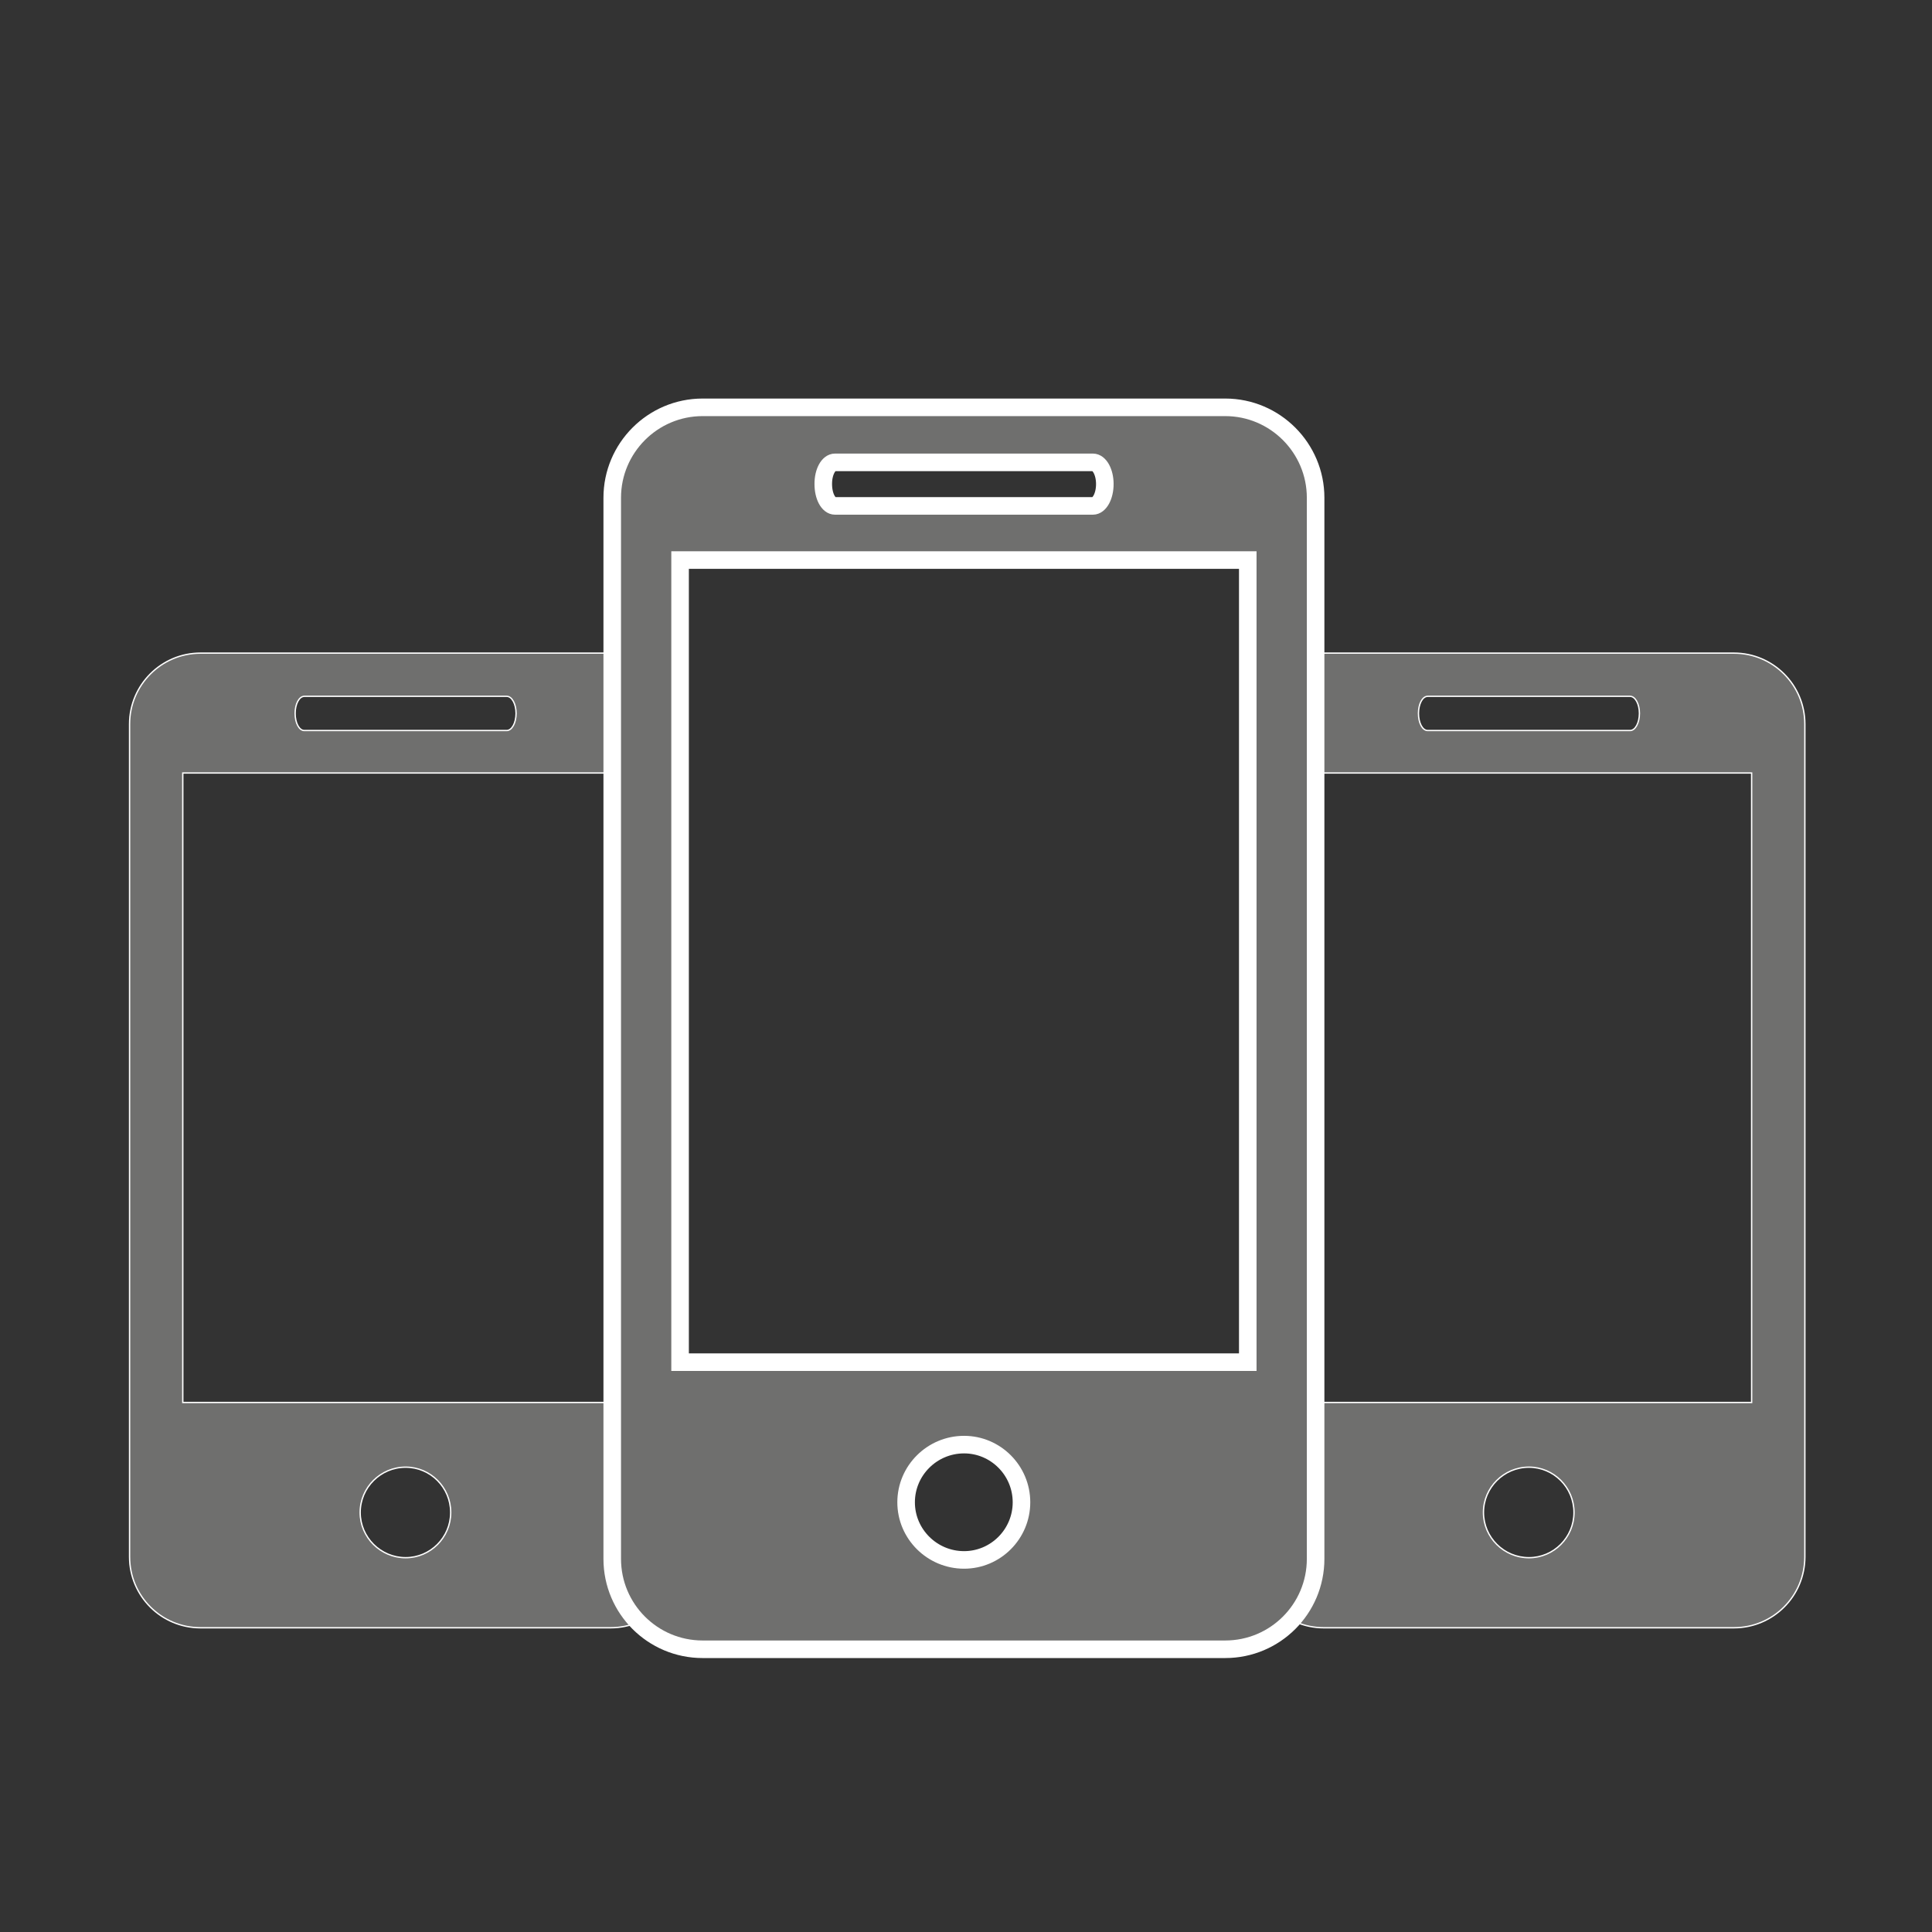
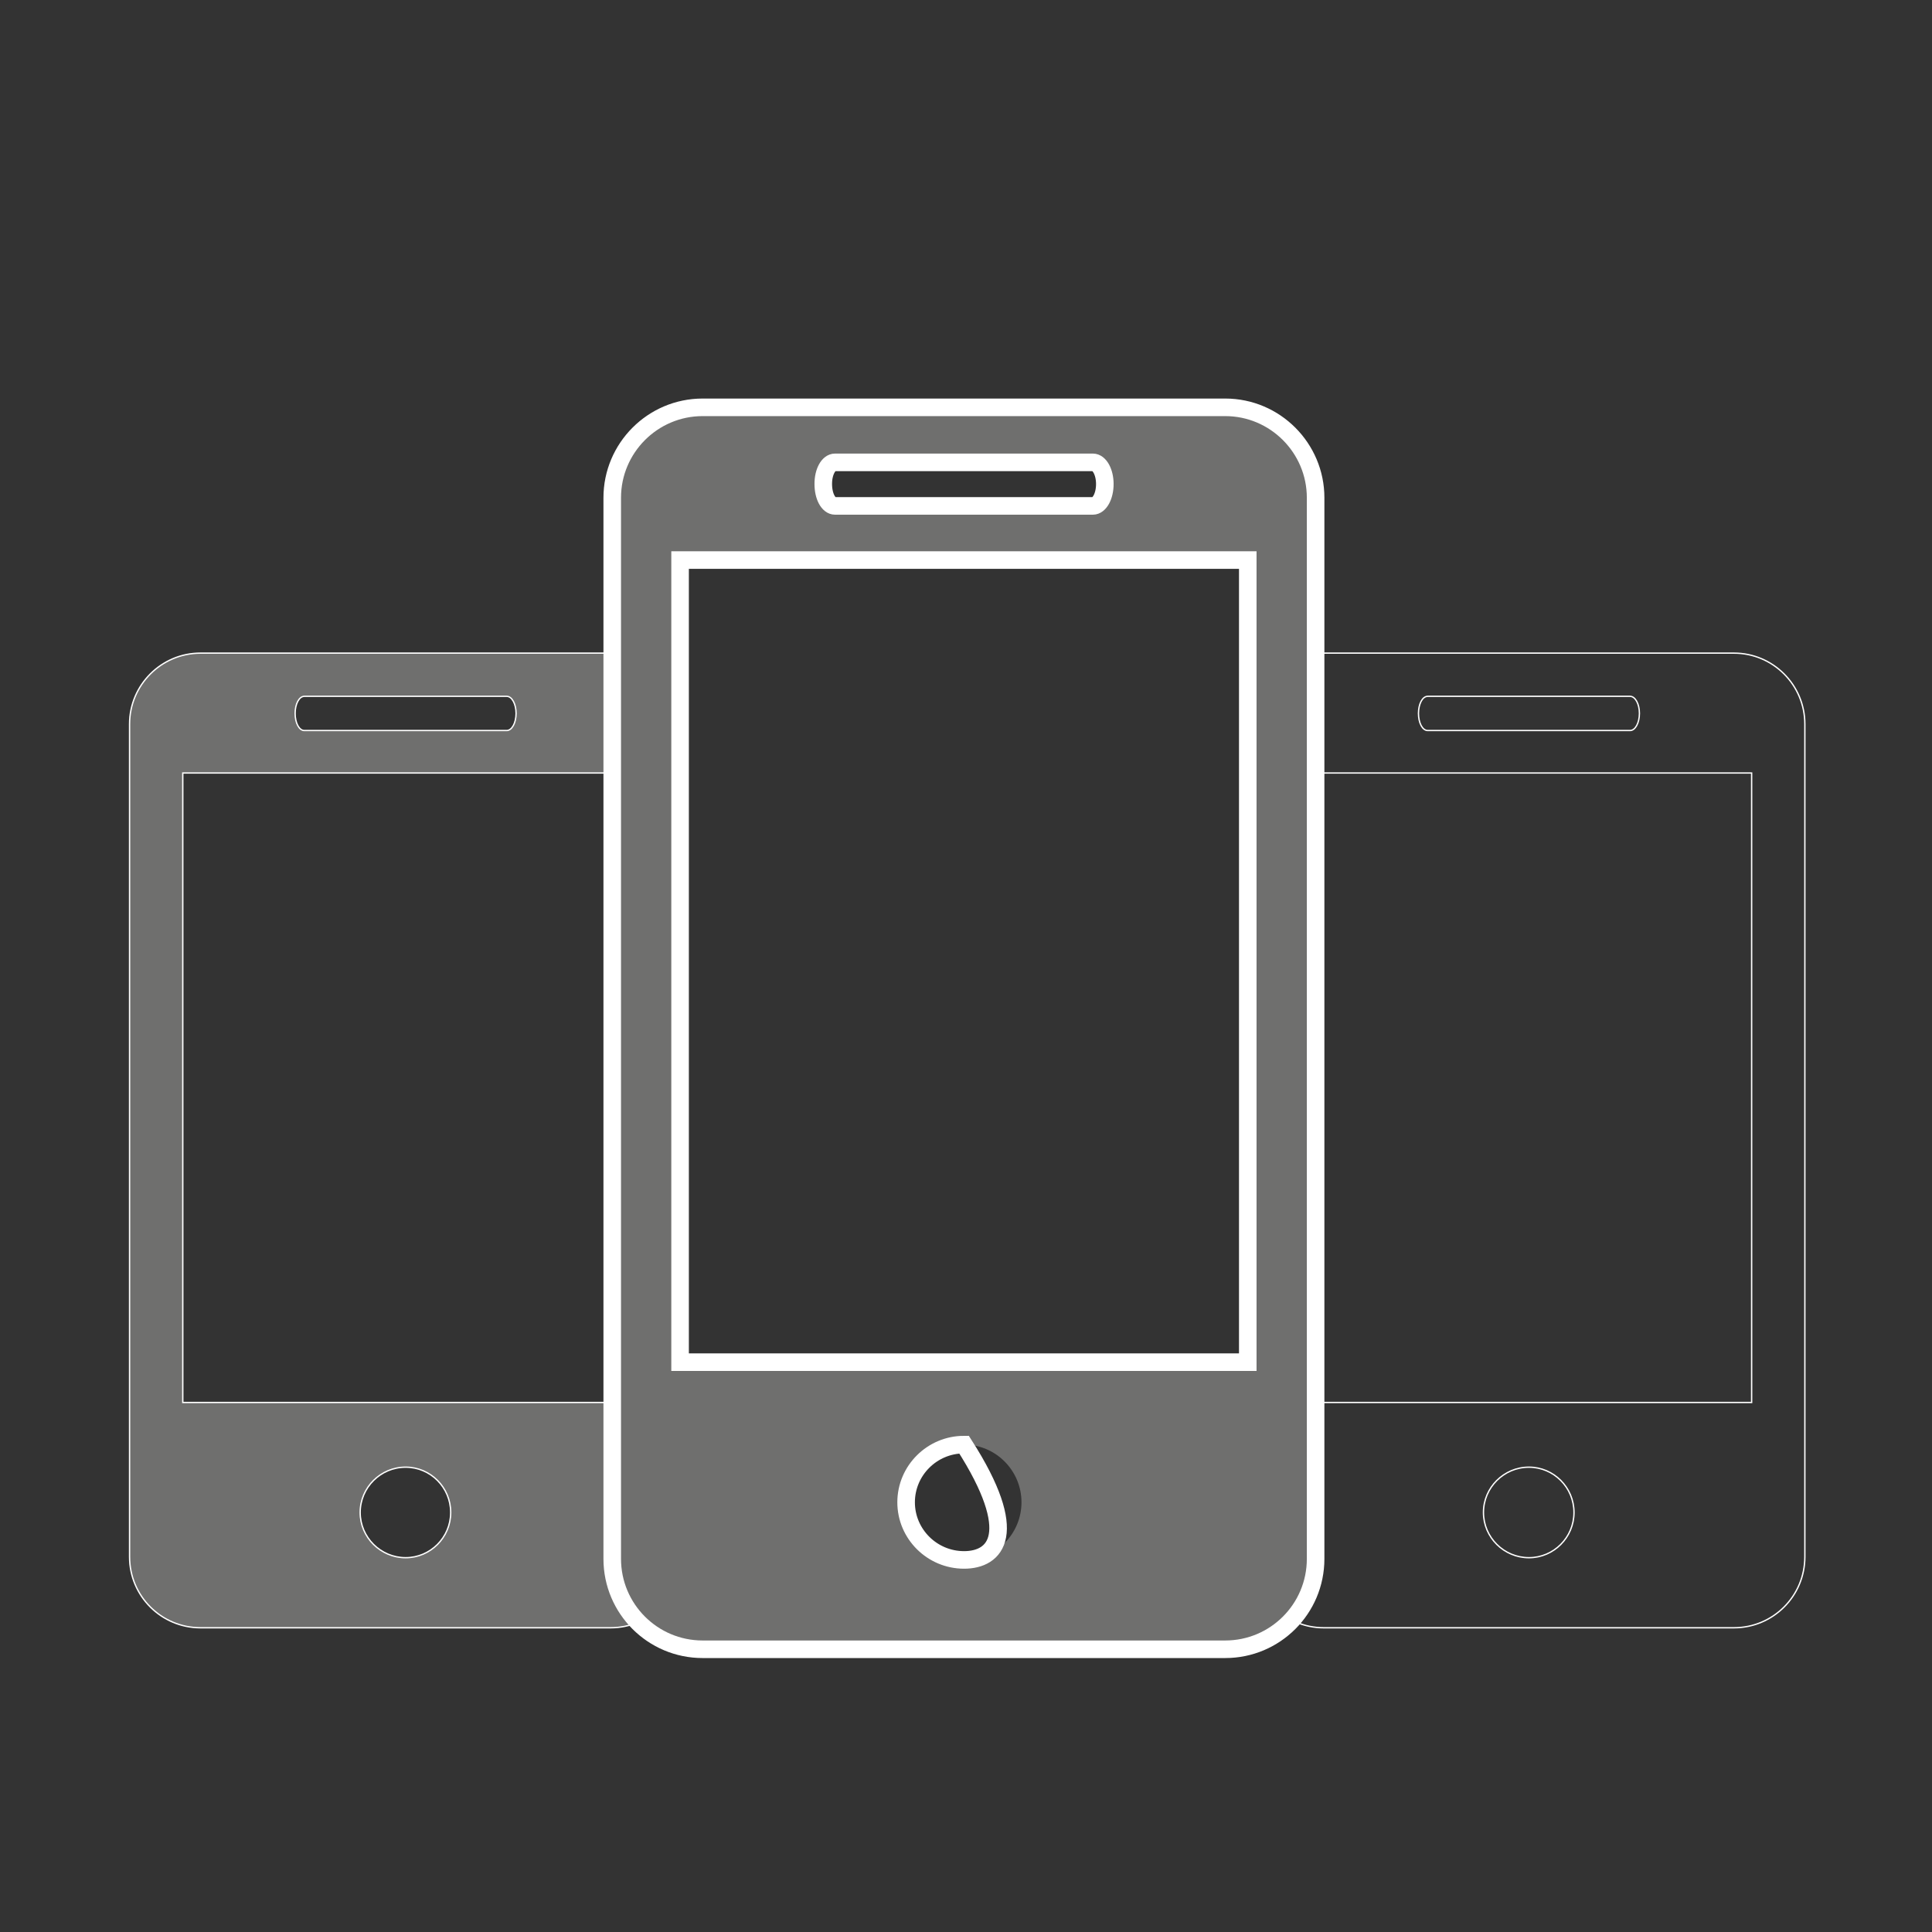
<svg xmlns="http://www.w3.org/2000/svg" xmlns:xlink="http://www.w3.org/1999/xlink" version="1.1" id="Camada_1" x="0px" y="0px" viewBox="0 0 311.81 311.81" style="enable-background:new 0 0 311.81 311.81;" xml:space="preserve">
  <rect x="0" y="0" width="311.81" height="311.81" fill="#333333" stroke="none" />
  <style type="text/css">
	.st0{clip-path:url(#SVGID_2_);fill-rule:evenodd;clip-rule:evenodd;fill:#6F6F6E;}
	.st1{clip-path:url(#SVGID_2_);fill:none;stroke:#FFFFFF;stroke-width:0.216;stroke-miterlimit:22.926;}
	.st2{clip-path:url(#SVGID_2_);fill:none;stroke:#FFFFFF;stroke-width:2.835;stroke-miterlimit:22.926;}
</style>
  <g>
    <g>
      <defs>
        <rect id="SVGID_1_" x="-0.4" y="-0.28" width="311.81" height="311.81" />
      </defs>
      <clipPath id="SVGID_2_">
        <use xlink:href="#SVGID_1_" style="overflow:visible;" />
      </clipPath>
-       <path class="st0" d="M282.7,226.35h-71.9V124.76h71.9V226.35z M246.76,251.4c-4.03,0-7.34-3.27-7.34-7.3    c0-4.03,3.3-7.31,7.34-7.31c4,0,7.27,3.27,7.27,7.31C254.03,248.13,250.76,251.4,246.76,251.4z M230.42,112.38h32.66    c0.84,0,1.51,1.23,1.51,2.75c0,1.54-0.67,2.77-1.51,2.77h-32.66c-0.85,0-1.49-1.23-1.49-2.77    C228.93,113.62,229.57,112.38,230.42,112.38z M279.84,105.41h-66.19c-6.33,0-11.45,5.15-11.45,11.45v134.4    c0,6.33,5.12,11.45,11.45,11.45h66.19c6.33,0,11.45-5.12,11.45-11.45v-134.4C291.29,110.56,286.17,105.41,279.84,105.41z" />
      <path class="st1" d="M282.7,226.35h-71.9V124.76h71.9V226.35z M246.76,251.4c-4.03,0-7.34-3.27-7.34-7.3    c0-4.03,3.3-7.31,7.34-7.31c4,0,7.27,3.27,7.27,7.31C254.03,248.13,250.76,251.4,246.76,251.4z M230.42,112.38h32.66    c0.84,0,1.51,1.23,1.51,2.75c0,1.54-0.67,2.77-1.51,2.77h-32.66c-0.85,0-1.49-1.23-1.49-2.77    C228.93,113.62,229.57,112.38,230.42,112.38z M279.84,105.41h-66.19c-6.33,0-11.45,5.15-11.45,11.45v134.4    c0,6.33,5.12,11.45,11.45,11.45h66.19c6.33,0,11.45-5.12,11.45-11.45v-134.4C291.29,110.56,286.17,105.41,279.84,105.41z" />
      <path class="st0" d="M101.4,226.35H29.5V124.76h71.9V226.35z M65.47,251.4c-4.03,0-7.34-3.27-7.34-7.3c0-4.03,3.3-7.31,7.34-7.31    c4,0,7.27,3.27,7.27,7.31C72.74,248.13,69.46,251.4,65.47,251.4z M49.12,112.38h32.66c0.84,0,1.51,1.23,1.51,2.75    c0,1.54-0.67,2.77-1.51,2.77H49.12c-0.85,0-1.49-1.23-1.49-2.77C47.63,113.62,48.28,112.38,49.12,112.38z M98.55,105.41H32.36    c-6.33,0-11.45,5.15-11.45,11.45v134.4c0,6.33,5.12,11.45,11.45,11.45h66.19c6.32,0,11.45-5.12,11.45-11.45v-134.4    C110,110.56,104.87,105.41,98.55,105.41z" />
      <path class="st1" d="M101.4,226.35H29.5V124.76h71.9V226.35z M65.47,251.4c-4.03,0-7.34-3.27-7.34-7.3c0-4.03,3.3-7.31,7.34-7.31    c4,0,7.27,3.27,7.27,7.31C72.74,248.13,69.46,251.4,65.47,251.4z M49.12,112.38h32.66c0.84,0,1.51,1.23,1.51,2.75    c0,1.54-0.67,2.77-1.51,2.77H49.12c-0.85,0-1.49-1.23-1.49-2.77C47.63,113.62,48.28,112.38,49.12,112.38z M98.55,105.41H32.36    c-6.33,0-11.45,5.15-11.45,11.45v134.4c0,6.33,5.12,11.45,11.45,11.45h66.19c6.32,0,11.45-5.12,11.45-11.45v-134.4    C110,110.56,104.87,105.41,98.55,105.41z" />
      <path class="st0" d="M201.38,219.84h-91.62V90.39h91.62V219.84z M155.59,251.76c-5.14,0-9.35-4.17-9.35-9.3    c0-5.14,4.21-9.31,9.35-9.31c5.1,0,9.27,4.17,9.27,9.31C164.86,247.59,160.69,251.76,155.59,251.76z M134.77,74.62h41.61    c1.07,0,1.93,1.57,1.93,3.5c0,1.96-0.86,3.53-1.93,3.53h-41.61c-1.08,0-1.9-1.57-1.9-3.53C132.86,76.19,133.69,74.62,134.77,74.62    z M197.74,65.74H113.4c-8.06,0-14.59,6.57-14.59,14.59v171.26c0,8.06,6.53,14.59,14.59,14.59h84.34c8.06,0,14.59-6.53,14.59-14.59    V80.33C212.33,72.31,205.8,65.74,197.74,65.74z" />
-       <path class="st2" d="M201.38,219.84h-91.62V90.39h91.62V219.84z M155.59,251.76c-5.14,0-9.35-4.17-9.35-9.3    c0-5.14,4.21-9.31,9.35-9.31c5.1,0,9.27,4.17,9.27,9.31C164.86,247.59,160.69,251.76,155.59,251.76z M134.77,74.62h41.61    c1.07,0,1.93,1.57,1.93,3.5c0,1.96-0.86,3.53-1.93,3.53h-41.61c-1.08,0-1.9-1.57-1.9-3.53C132.86,76.19,133.69,74.62,134.77,74.62    z M197.74,65.74H113.4c-8.06,0-14.59,6.57-14.59,14.59v171.26c0,8.06,6.53,14.59,14.59,14.59h84.34c8.06,0,14.59-6.53,14.59-14.59    V80.33C212.33,72.31,205.8,65.74,197.74,65.74z" />
+       <path class="st2" d="M201.38,219.84h-91.62V90.39h91.62V219.84z M155.59,251.76c-5.14,0-9.35-4.17-9.35-9.3    c0-5.14,4.21-9.31,9.35-9.31C164.86,247.59,160.69,251.76,155.59,251.76z M134.77,74.62h41.61    c1.07,0,1.93,1.57,1.93,3.5c0,1.96-0.86,3.53-1.93,3.53h-41.61c-1.08,0-1.9-1.57-1.9-3.53C132.86,76.19,133.69,74.62,134.77,74.62    z M197.74,65.74H113.4c-8.06,0-14.59,6.57-14.59,14.59v171.26c0,8.06,6.53,14.59,14.59,14.59h84.34c8.06,0,14.59-6.53,14.59-14.59    V80.33C212.33,72.31,205.8,65.74,197.74,65.74z" />
    </g>
  </g>
</svg>